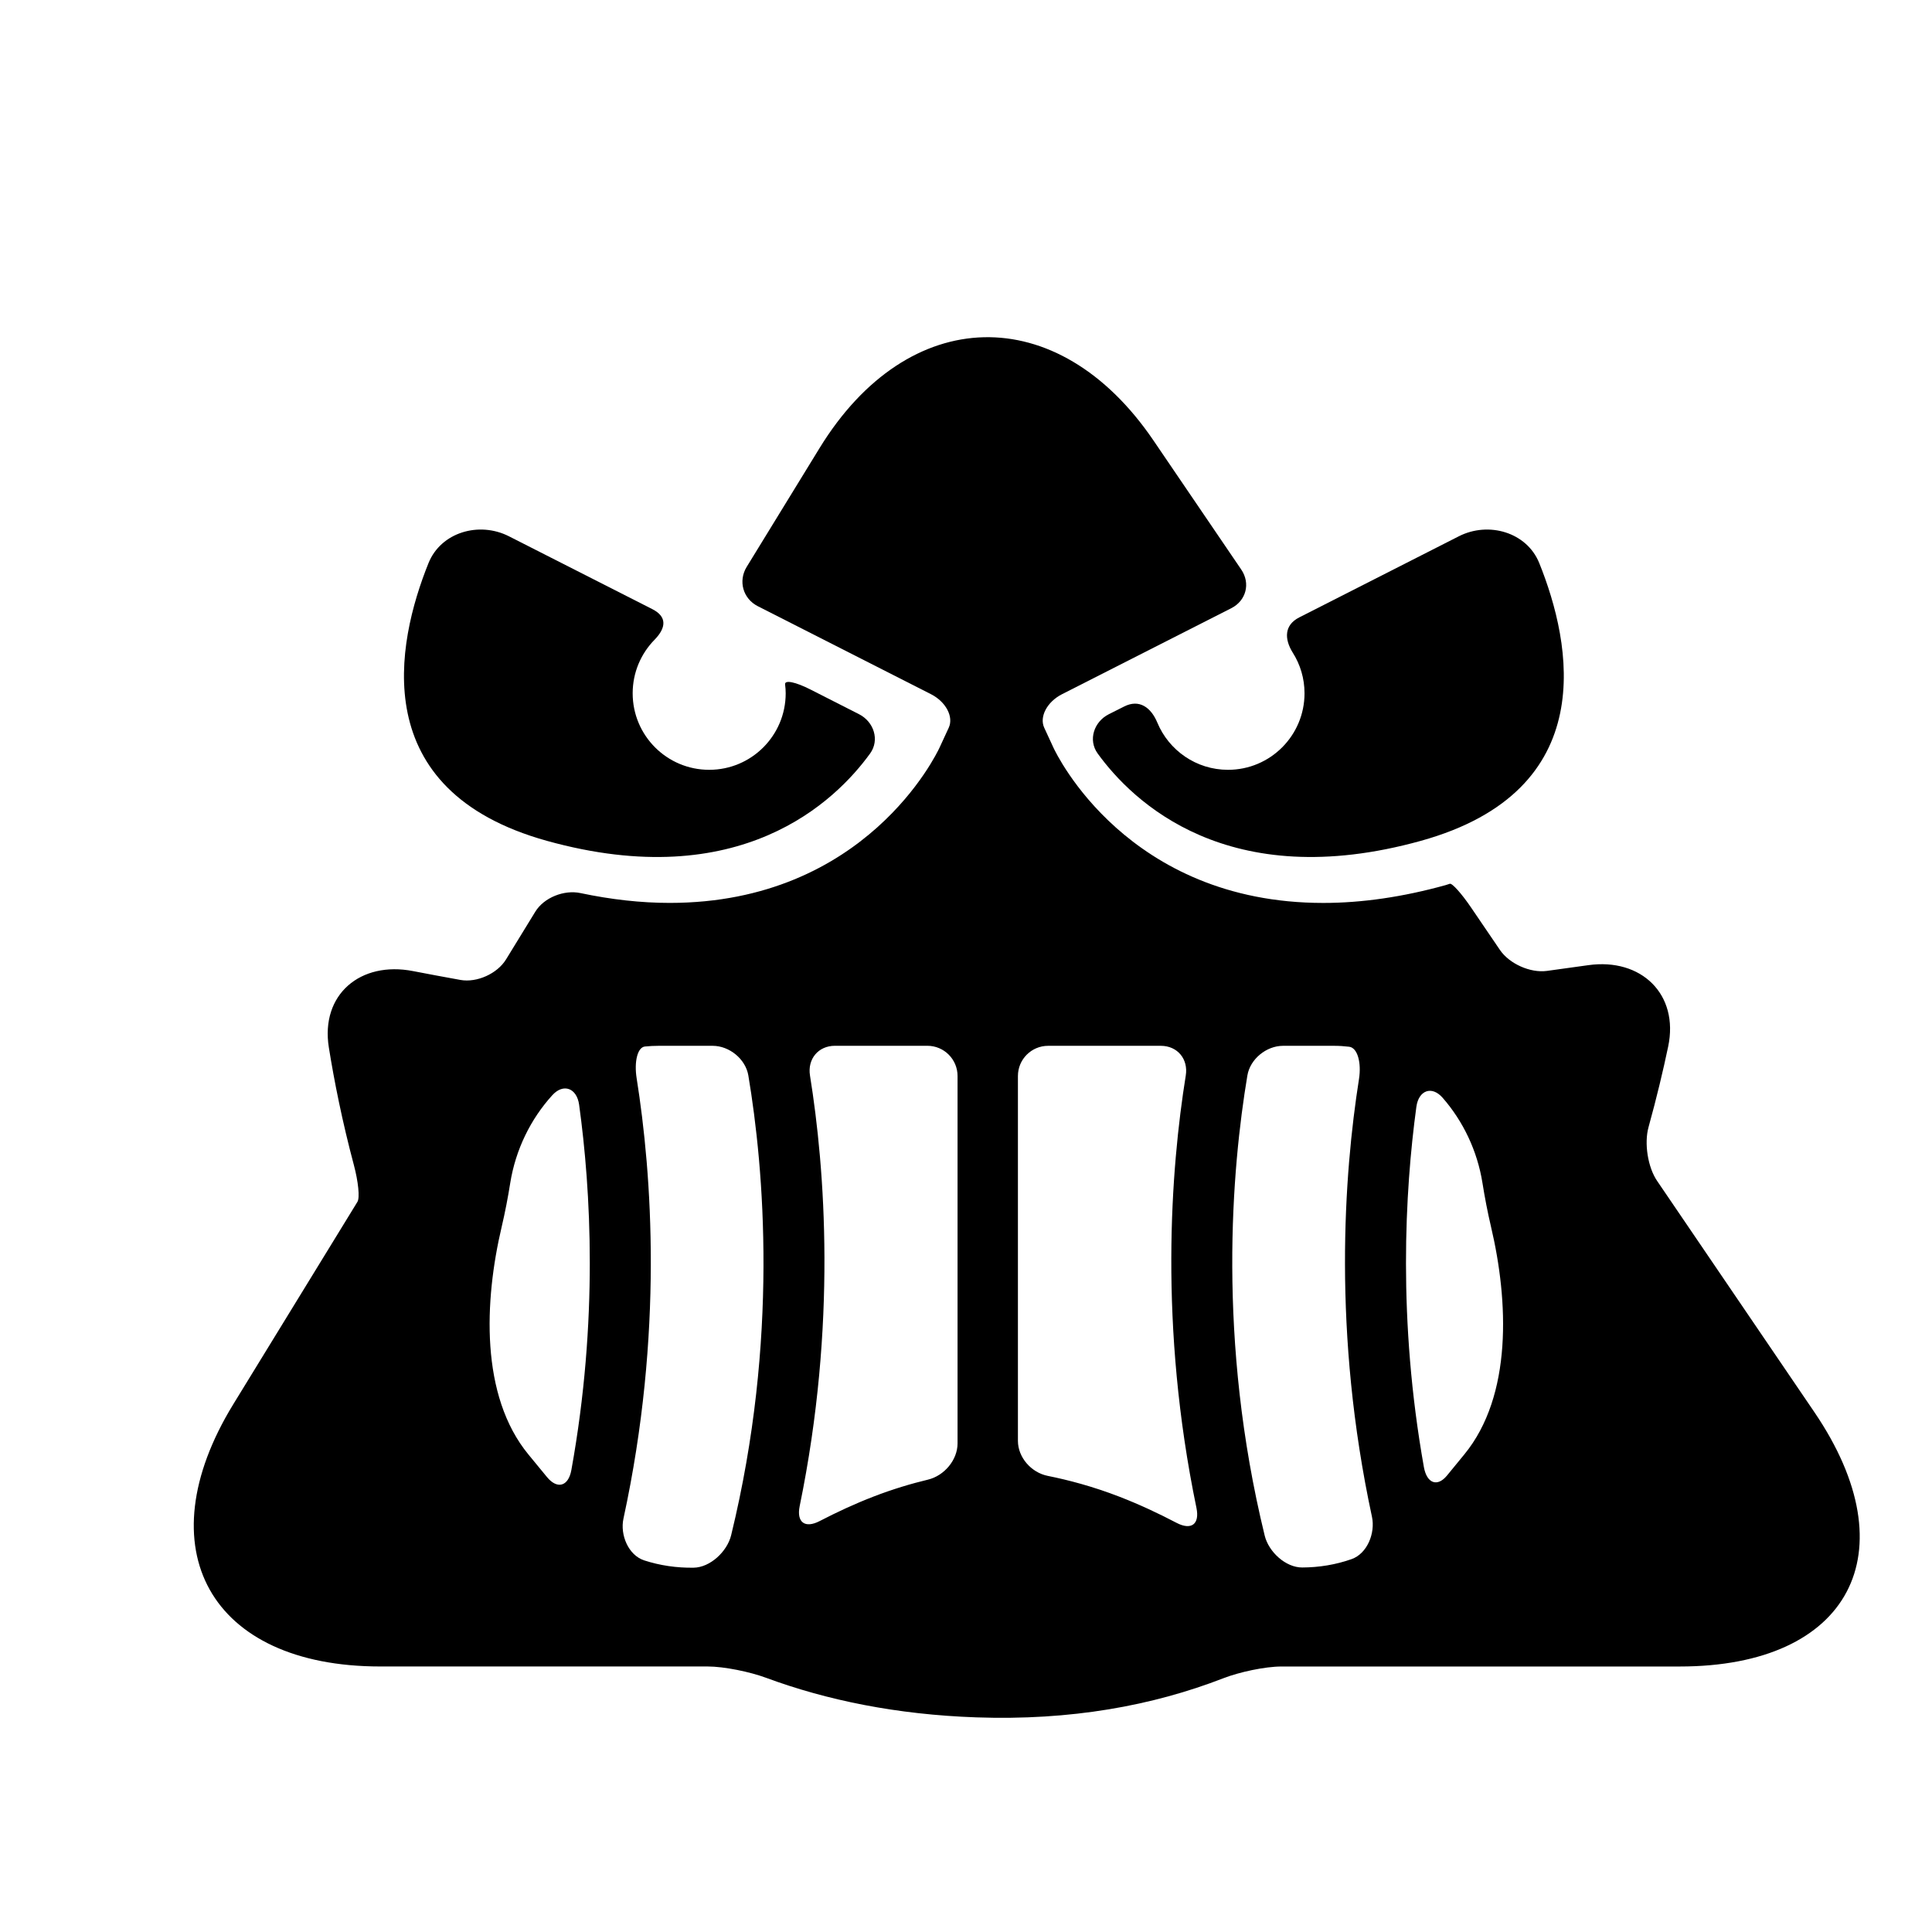
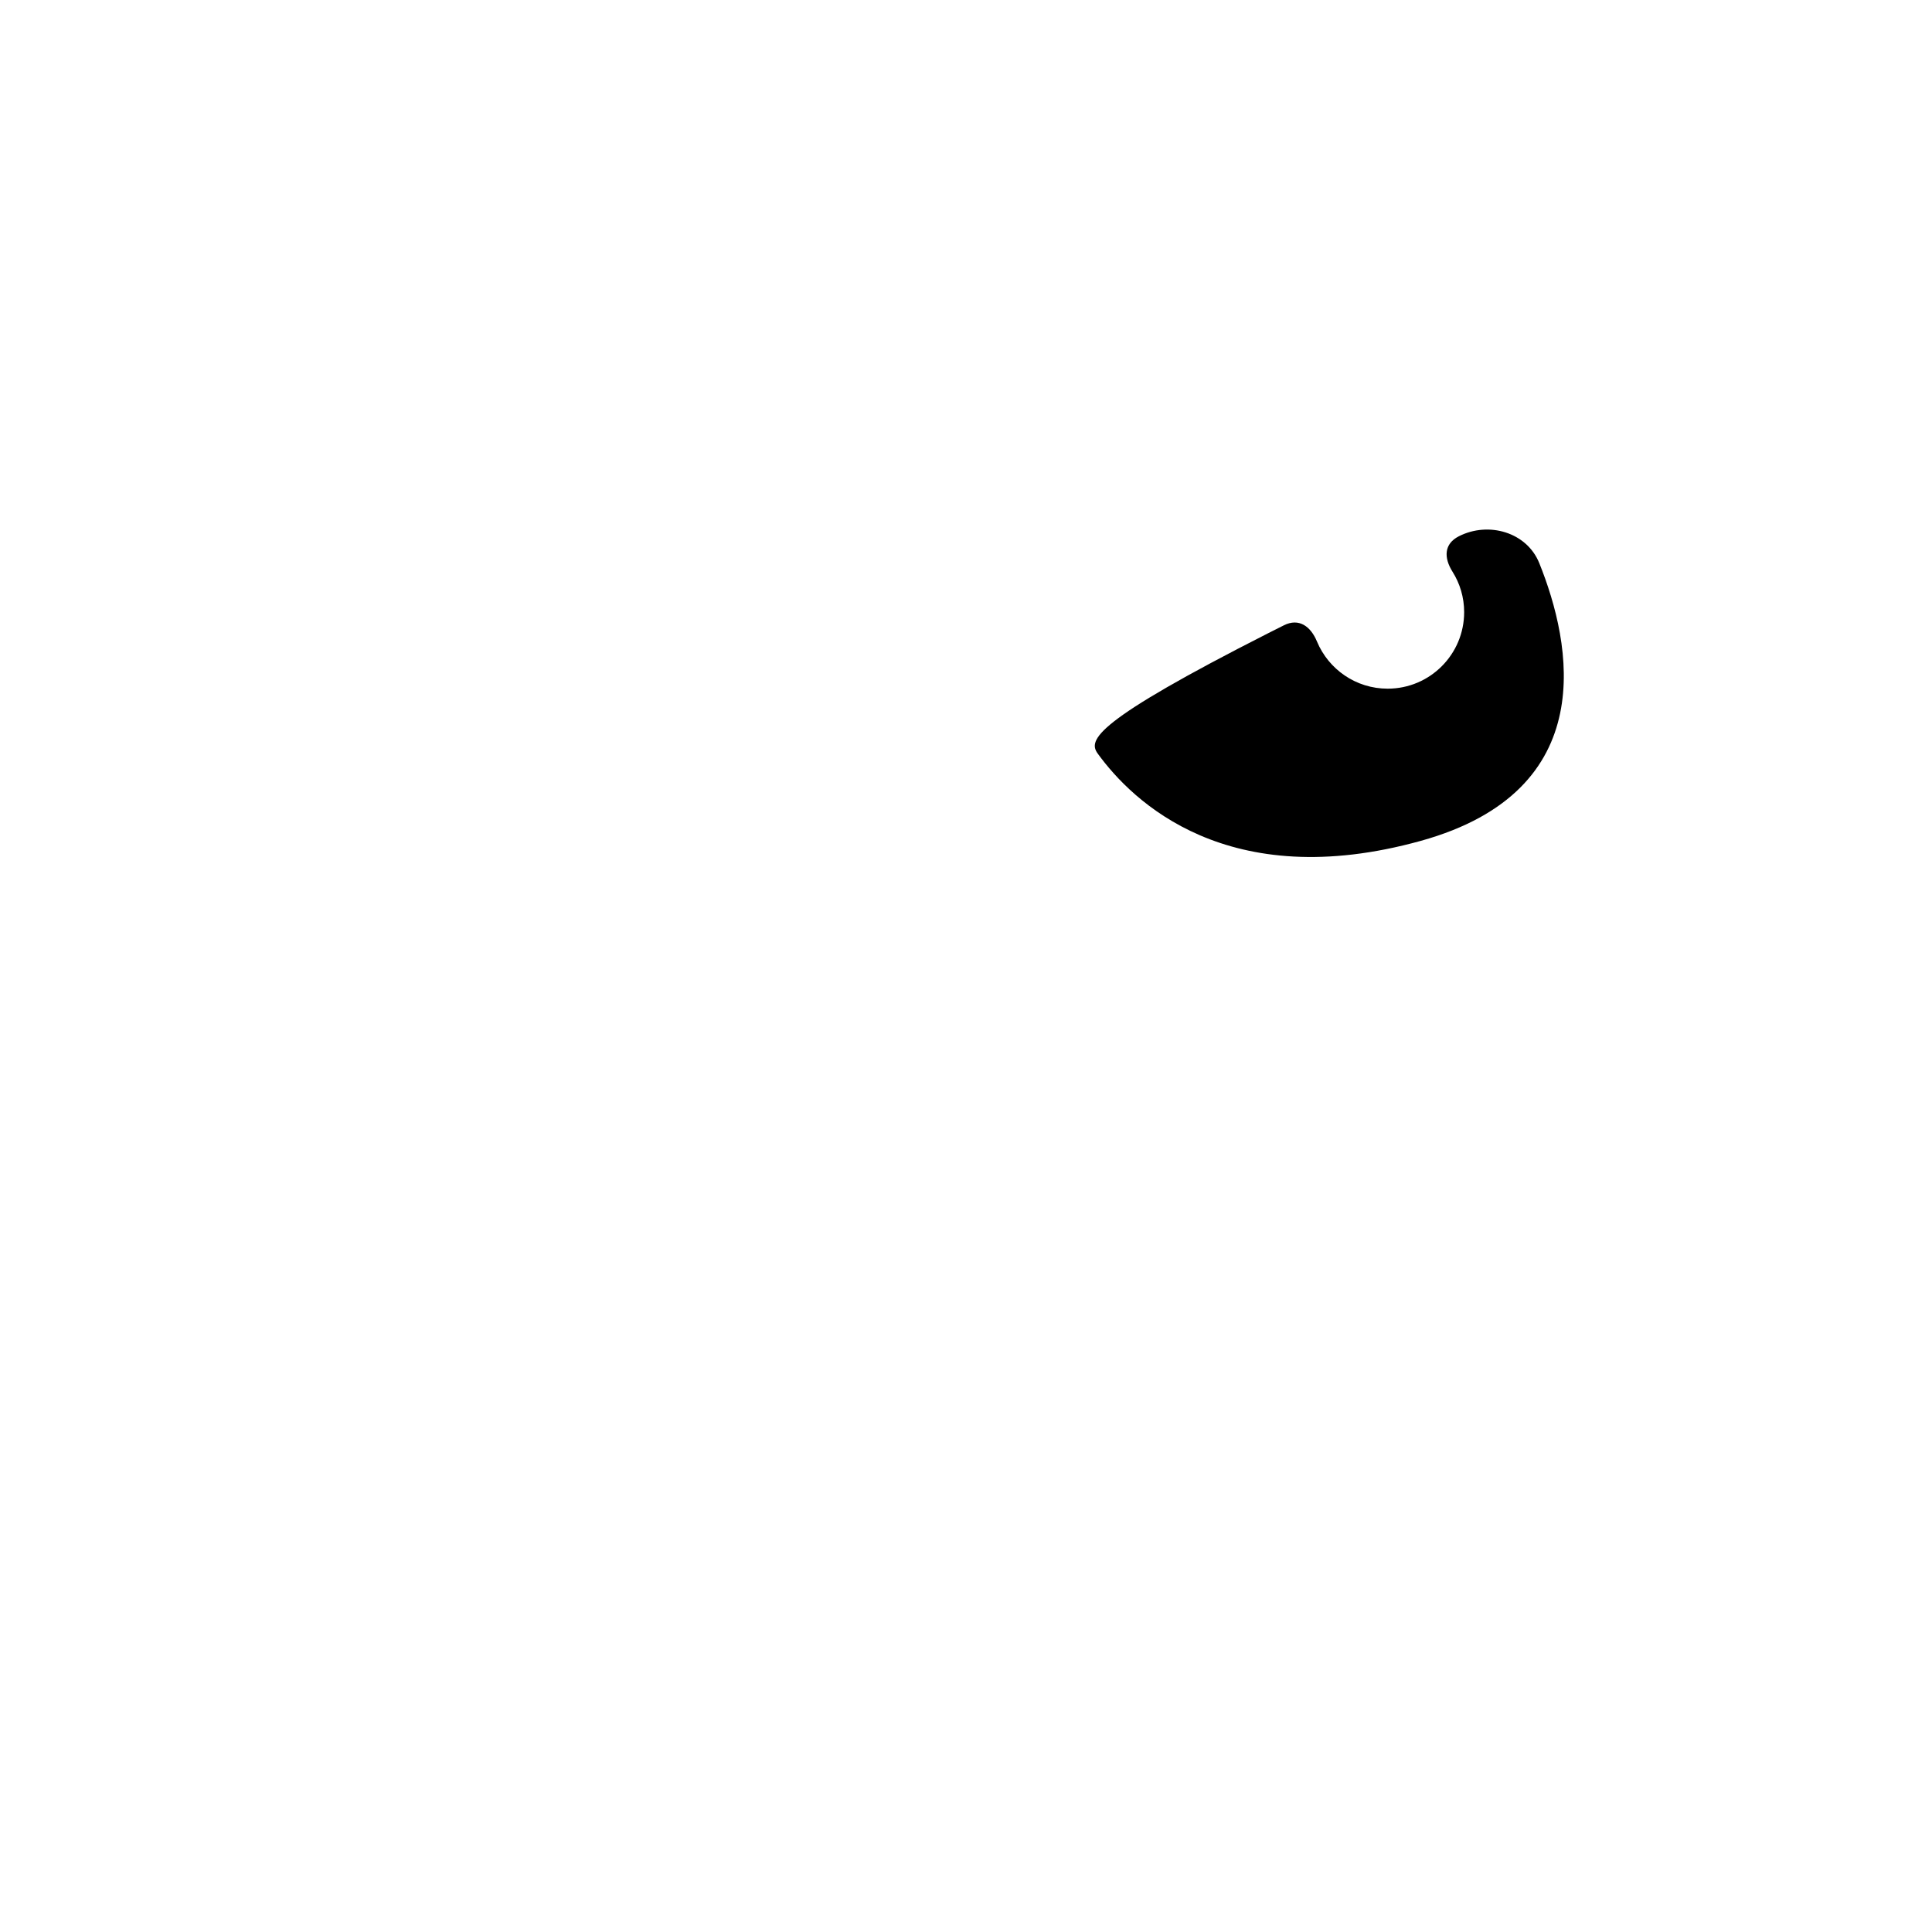
<svg xmlns="http://www.w3.org/2000/svg" version="1.1" id="Capa_1" x="0px" y="0px" width="64px" height="64px" viewBox="0 0 64 64" style="enable-background:new 0 0 64 64;" xml:space="preserve">
  <g>
-     <path d="M54.61,37.337c0.271-0.979,0.485-1.881,0.65-2.667c0.365-1.735-0.893-2.946-2.649-2.697c-0.422,0.06-0.881,0.123-1.37,0.19   c-0.547,0.074-1.243-0.237-1.553-0.694l-0.96-1.411c-0.311-0.457-0.625-0.808-0.701-0.782c-0.046,0.016-0.092,0.031-0.14,0.045   c-1.41,0.392-2.773,0.59-4.051,0.59c-6.491,0-8.846-4.939-8.942-5.149c0,0-0.136-0.294-0.303-0.656s0.096-0.859,0.589-1.109   l5.609-2.85c0.492-0.25,0.64-0.823,0.329-1.28l-2.912-4.282c-3.166-4.653-8.117-4.537-11.059,0.262l-2.411,3.93   c-0.289,0.471-0.124,1.055,0.369,1.305l5.735,2.914c0.492,0.25,0.756,0.747,0.589,1.109l-0.303,0.656   c-0.097,0.21-2.451,5.149-8.942,5.149c-0.944,0-1.935-0.11-2.957-0.326c-0.54-0.114-1.207,0.147-1.495,0.618l-0.969,1.58   c-0.289,0.471-0.964,0.777-1.508,0.68c-0.567-0.102-1.094-0.201-1.575-0.294c-1.741-0.338-3.066,0.776-2.787,2.528   c0.177,1.108,0.442,2.445,0.831,3.903c0.142,0.534,0.201,1.074,0.117,1.212l-0.153,0.25l-3.959,6.455   c-2.941,4.798-0.764,8.688,4.865,8.688h10.843c0.552,0,1.41,0.179,1.928,0.371c2.034,0.752,4.346,1.223,6.975,1.315   c3.124,0.109,5.835-0.384,8.191-1.298c0.515-0.2,1.369-0.387,1.922-0.387h13.19c5.628,0,7.625-3.773,4.46-8.427l-5.205-7.653   C54.583,38.668,54.462,37.869,54.61,37.337z M16.902,39.19c0.177-1.107,0.676-2.12,1.393-2.909   c0.371-0.409,0.814-0.233,0.889,0.314c0.389,2.816,0.64,7.145-0.257,12.103c-0.098,0.543-0.467,0.646-0.807,0.232l-0.616-0.749   c-1.601-1.948-1.464-5.089-0.885-7.542C16.732,40.157,16.826,39.67,16.902,39.19z M20.653,50.305   c1.331-6.138,0.939-11.424,0.437-14.584c-0.087-0.545,0.026-1.028,0.274-1.054c0.149-0.015,0.299-0.023,0.452-0.023h1.793   c0.552,0,1.09,0.438,1.181,0.983c0.515,3.071,1.012,8.744-0.57,15.23c-0.131,0.537-0.691,1.067-1.244,1.075   c-0.56,0.008-1.114-0.072-1.638-0.243C20.814,51.516,20.536,50.844,20.653,50.305z M26.491,49.889   c1.236-6.017,0.836-11.182,0.341-14.261c-0.088-0.545,0.274-0.985,0.826-0.985h3.062c0.552,0,1,0.448,1,1v12.172   c0,0.552-0.443,1.071-0.98,1.2c-0.545,0.131-1.157,0.311-1.806,0.562c-0.622,0.24-1.215,0.517-1.779,0.809   C26.666,50.641,26.38,50.43,26.491,49.889z M34.707,48.89c-0.542-0.108-0.987-0.608-0.987-1.161V35.644c0-0.552,0.448-1,1-1h3.734   c0.552,0,0.914,0.44,0.826,0.985c-0.497,3.09-0.898,8.279,0.354,14.322c0.112,0.541-0.171,0.751-0.66,0.495   c-0.599-0.314-1.233-0.611-1.898-0.868C36.194,49.237,35.376,49.024,34.707,48.89z M41.895,50.87   c-1.585-6.491-1.089-12.169-0.574-15.243c0.091-0.545,0.629-0.983,1.181-0.983h1.692c0.169,0,0.336,0.011,0.5,0.031   c0.275,0.033,0.41,0.526,0.324,1.071c-0.497,3.152-0.882,8.403,0.43,14.499c0.116,0.54-0.156,1.222-0.678,1.404   c-0.52,0.183-1.072,0.274-1.631,0.276C42.588,51.928,42.026,51.406,41.895,50.87z M47.932,48.881   c-0.318,0.386-0.667,0.261-0.764-0.283c-0.868-4.872-0.63-9.133-0.249-11.932c0.074-0.547,0.509-0.715,0.872-0.299   c0.677,0.776,1.148,1.755,1.318,2.823c0.076,0.479,0.17,0.968,0.283,1.449c0.579,2.454,0.715,5.594-0.886,7.542   C48.507,48.182,48.25,48.495,47.932,48.881z" />
-     <path d="M20.958,22.966c0-0.69,0.276-1.316,0.724-1.773c0.386-0.395,0.421-0.764-0.072-1.014l-4.751-2.414   c-0.985-0.501-2.251-0.137-2.664,0.888c-1.074,2.665-2.076,7.535,3.922,9.201c6.401,1.778,9.559-1.309,10.706-2.893   c0.324-0.447,0.125-1.053-0.368-1.303l-1.609-0.818c-0.492-0.25-0.86-0.327-0.839-0.166c0.013,0.096,0.02,0.193,0.02,0.292   c0,1.4-1.134,2.535-2.534,2.535C22.092,25.501,20.958,24.366,20.958,22.966z" />
-     <path d="M36.362,24.961c1.147,1.584,4.305,4.67,10.706,2.893c5.998-1.666,4.996-6.536,3.922-9.201   c-0.413-1.024-1.679-1.389-2.664-0.888l-5.288,2.688c-0.492,0.25-0.503,0.708-0.209,1.175c0.244,0.388,0.385,0.846,0.385,1.338   c0,1.4-1.134,2.535-2.534,2.535c-1.055,0-1.959-0.644-2.341-1.561c-0.212-0.51-0.6-0.786-1.094-0.539   c-0.169,0.084-0.345,0.173-0.513,0.258C36.237,23.908,36.038,24.514,36.362,24.961z" />
+     <path d="M36.362,24.961c1.147,1.584,4.305,4.67,10.706,2.893c5.998-1.666,4.996-6.536,3.922-9.201   c-0.413-1.024-1.679-1.389-2.664-0.888c-0.492,0.25-0.503,0.708-0.209,1.175c0.244,0.388,0.385,0.846,0.385,1.338   c0,1.4-1.134,2.535-2.534,2.535c-1.055,0-1.959-0.644-2.341-1.561c-0.212-0.51-0.6-0.786-1.094-0.539   c-0.169,0.084-0.345,0.173-0.513,0.258C36.237,23.908,36.038,24.514,36.362,24.961z" />
  </g>
</svg>